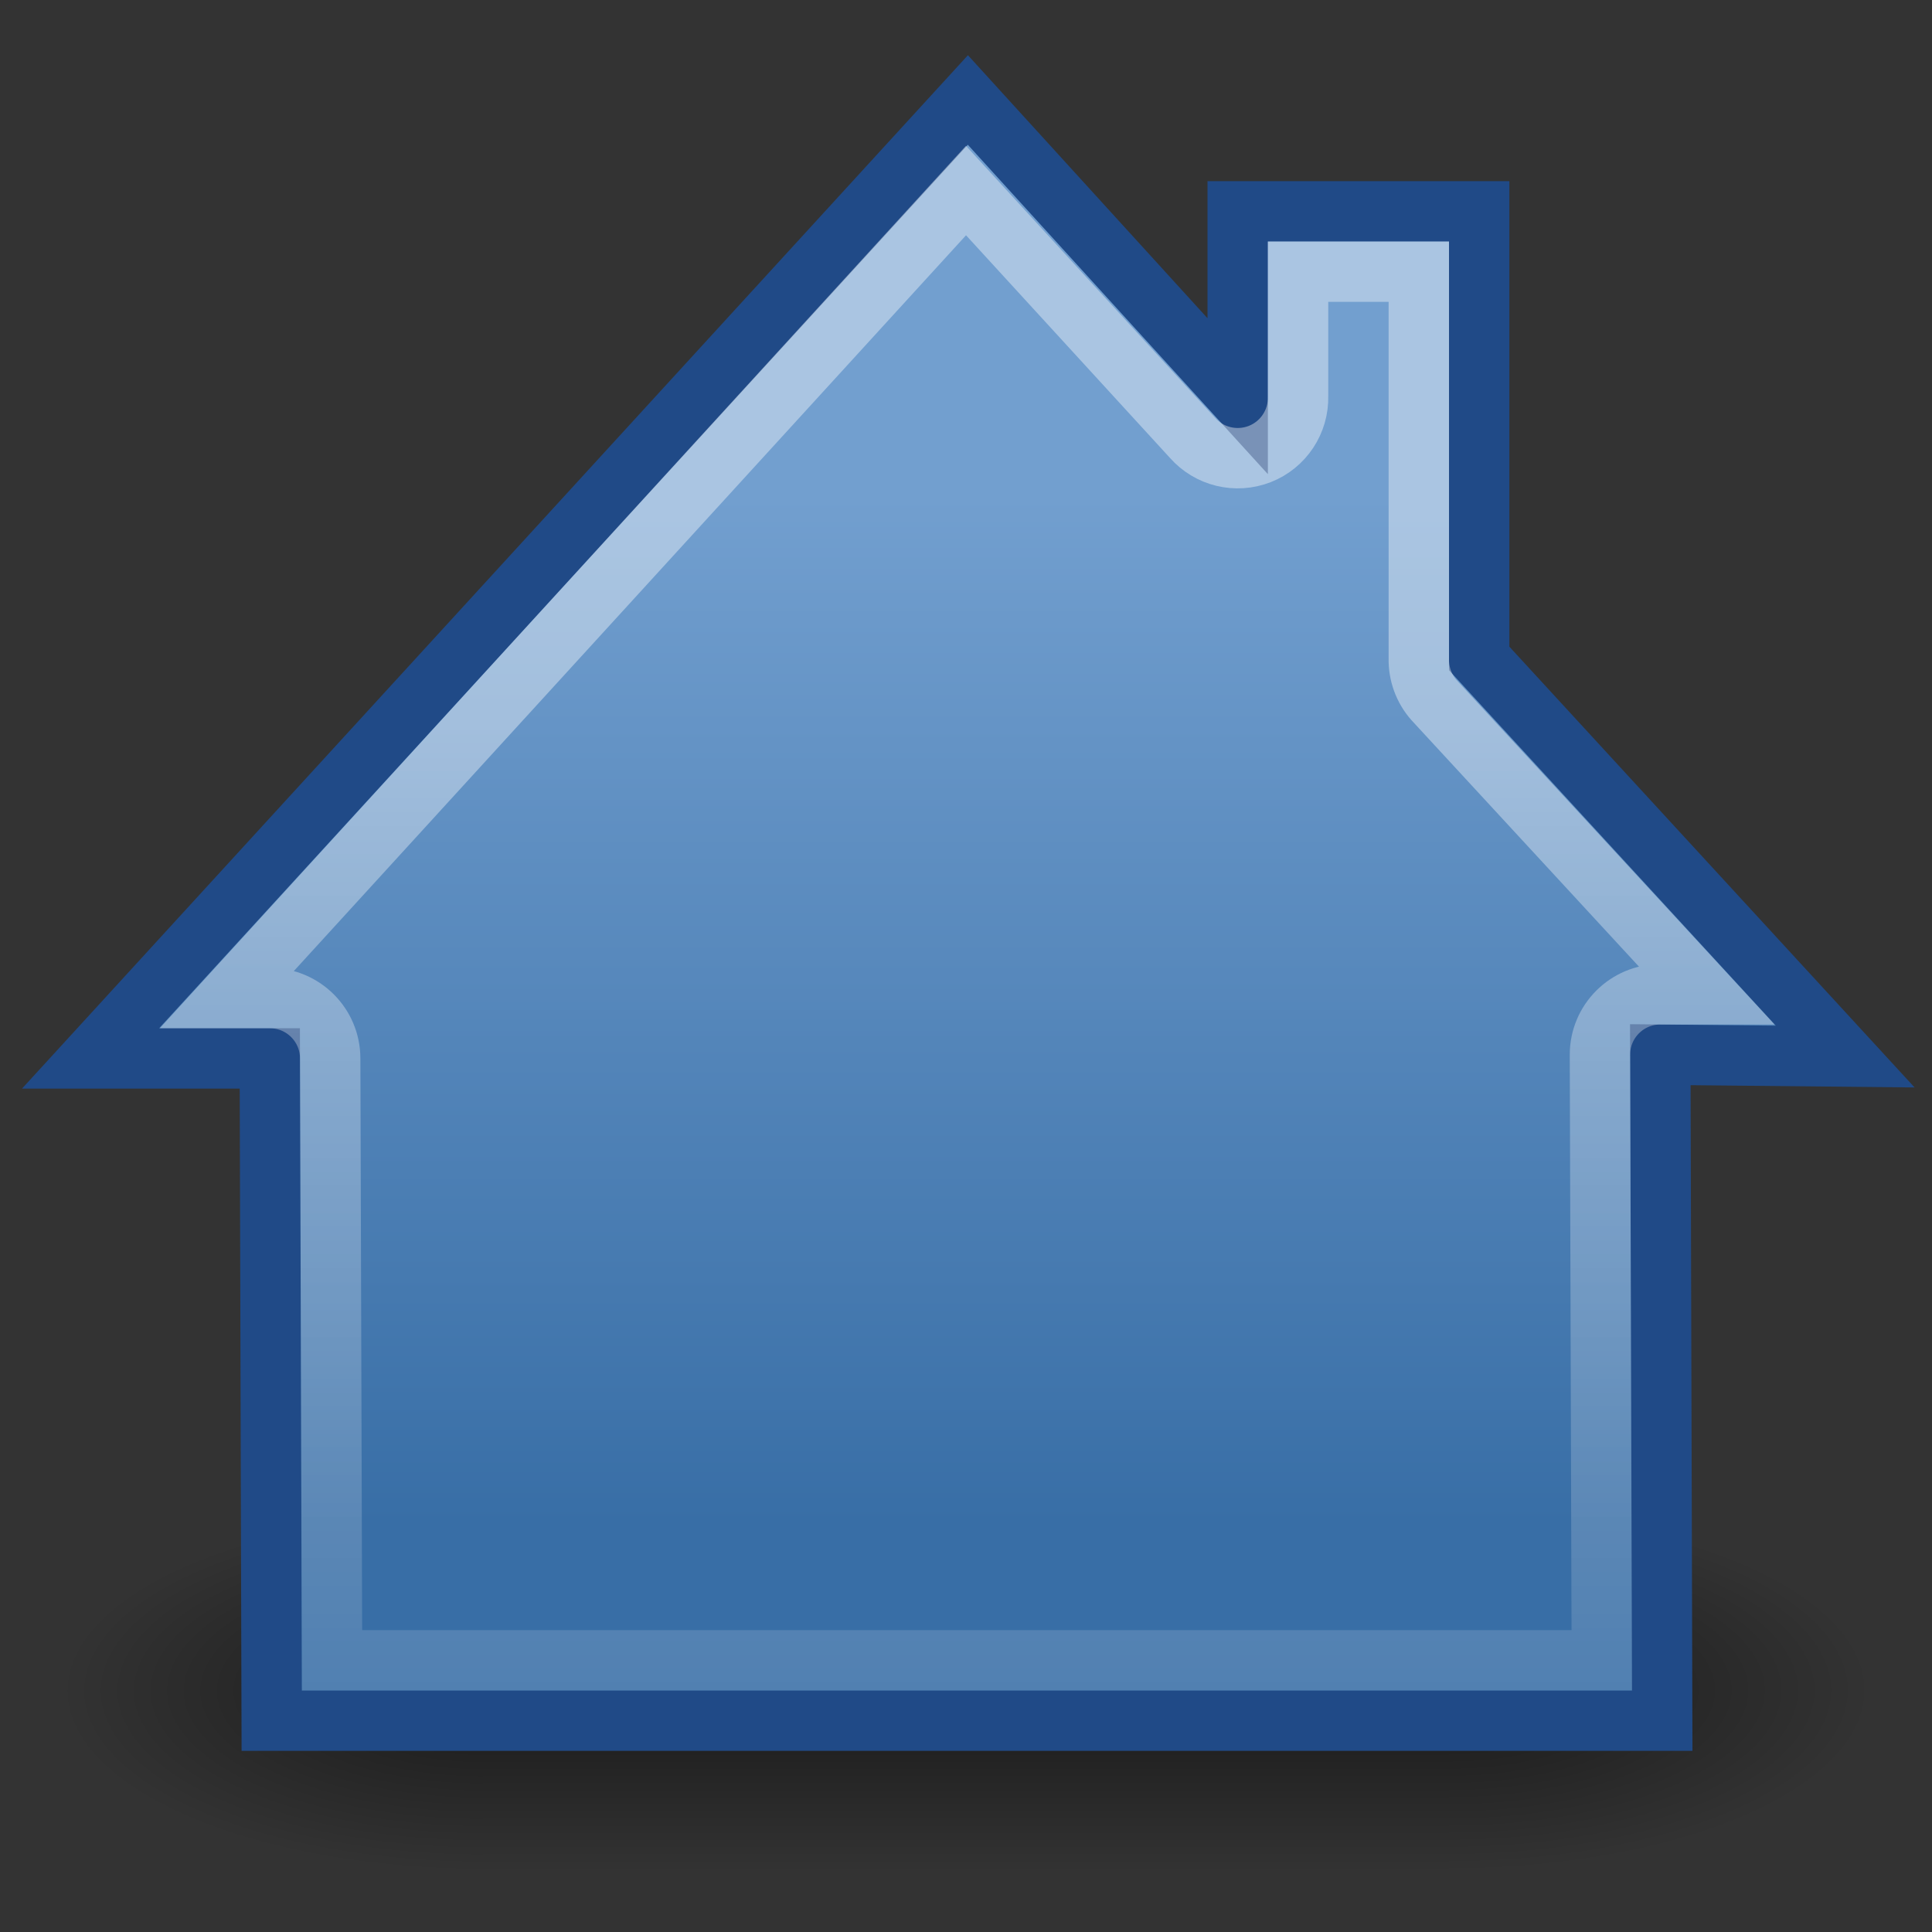
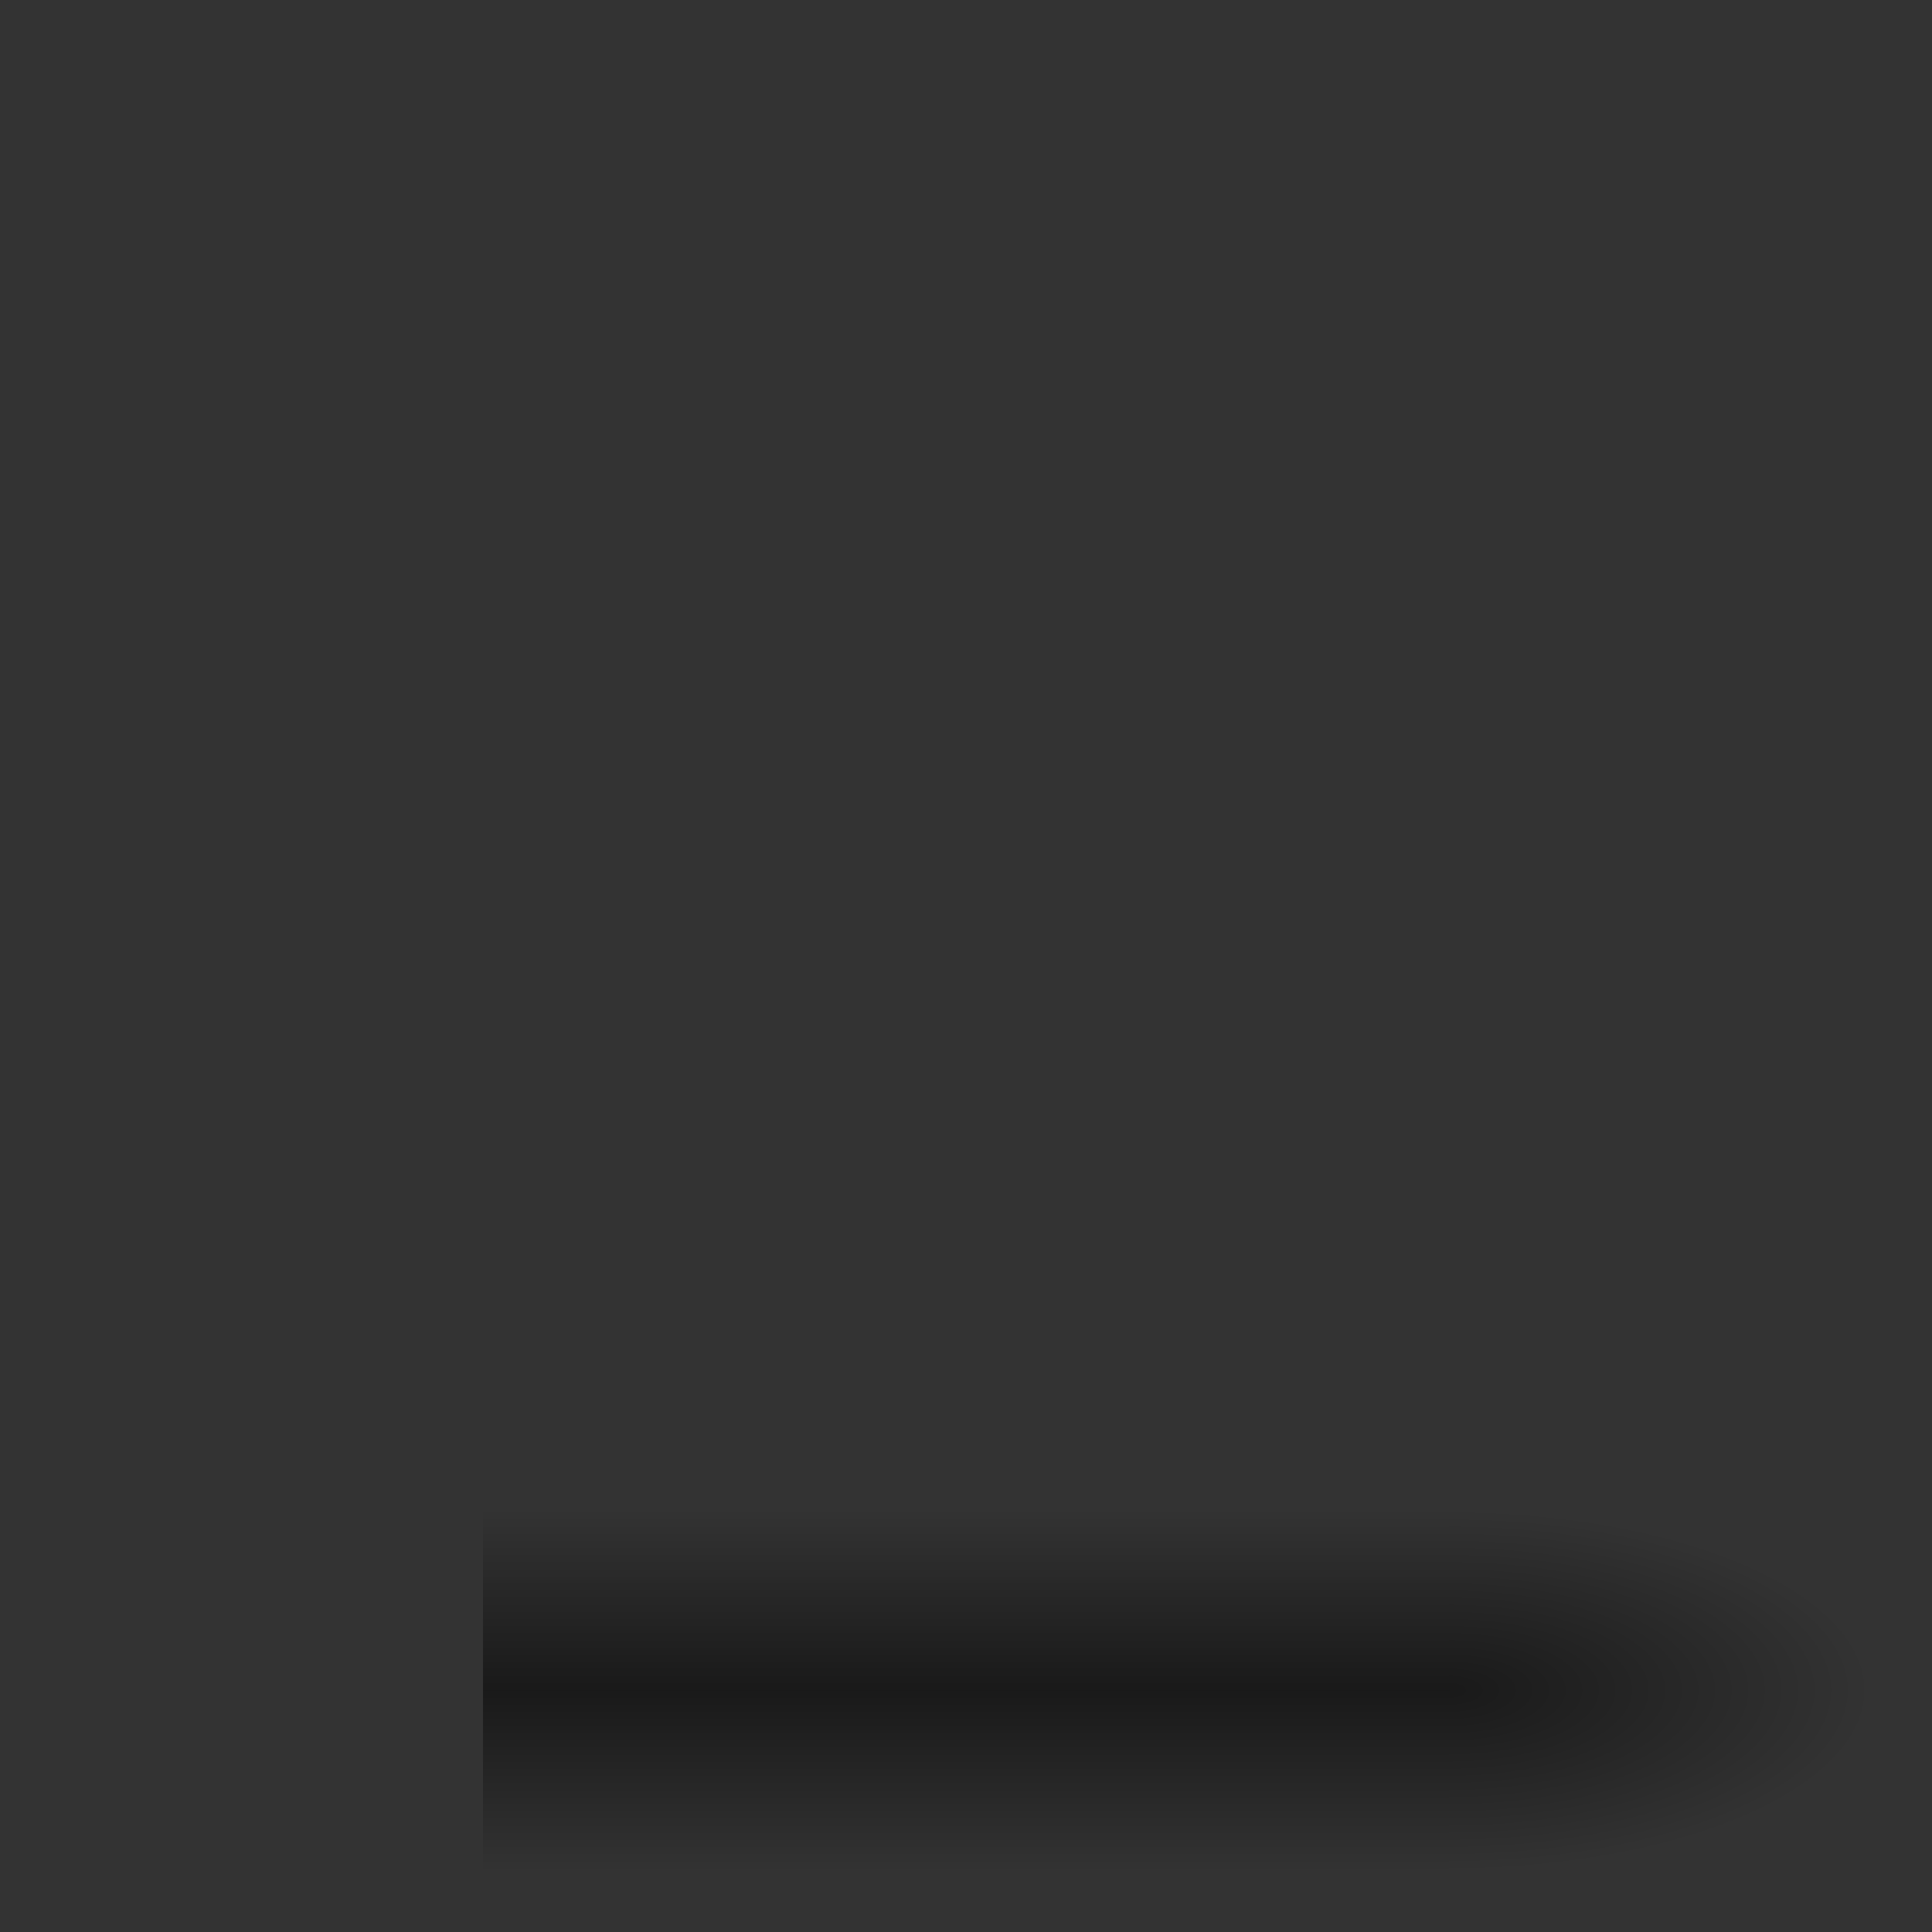
<svg xmlns="http://www.w3.org/2000/svg" xmlns:ns1="http://sodipodi.sourceforge.net/DTD/sodipodi-0.dtd" xmlns:ns2="http://www.inkscape.org/namespaces/inkscape" xmlns:xlink="http://www.w3.org/1999/xlink" width="32" height="32" id="svg1328" ns1:version="0.32" ns2:version="0.45" ns1:docbase="/home/dobey/Projects/gnome-icon-theme/32x32/actions" ns1:docname="go-home.svg" version="1.0" ns2:output_extension="org.inkscape.output.svg.inkscape">
  <rect width="100%" height="100%" fill="#333333" stroke="none" />
  <ns1:namedview ns2:cy="48.110537" ns2:cx="40.544396" ns2:zoom="1" ns2:window-height="968" ns2:window-width="1051" ns2:pageshadow="2" ns2:pageopacity="0.0" guidetolerance="10.0" gridtolerance="10.0" objecttolerance="10.0" borderopacity="1" bordercolor="#a6a6a6" pagecolor="#ffffff" id="base" ns2:showpageshadow="false" showgrid="false" ns2:window-x="278" ns2:window-y="72" ns2:current-layer="layer1" width="32px" height="32px" showborder="true" />
  <defs id="defs1330">
    <linearGradient ns2:collect="always" id="linearGradient5204">
      <stop style="stop-color:white;stop-opacity:1;" offset="0" id="stop5206" />
      <stop style="stop-color:white;stop-opacity:0;" offset="1" id="stop5208" />
    </linearGradient>
    <linearGradient id="linearGradient2851">
      <stop style="stop-color:black;stop-opacity:0;" offset="0" id="stop2853" />
      <stop id="stop2859" offset="0.5" style="stop-color:black;stop-opacity:1;" />
      <stop style="stop-color:black;stop-opacity:0;" offset="1" id="stop2855" />
    </linearGradient>
    <linearGradient ns2:collect="always" id="linearGradient2837">
      <stop style="stop-color:black;stop-opacity:1;" offset="0" id="stop2839" />
      <stop style="stop-color:black;stop-opacity:0;" offset="1" id="stop2841" />
    </linearGradient>
    <linearGradient id="linearGradient5106">
      <stop style="stop-color:#729fcf;stop-opacity:1;" offset="0" id="stop5108" />
      <stop style="stop-color:#386ea6;stop-opacity:1;" offset="1" id="stop5110" />
    </linearGradient>
    <linearGradient ns2:collect="always" xlink:href="#linearGradient5106" id="linearGradient1914" gradientUnits="userSpaceOnUse" gradientTransform="matrix(1.997,0,0,2.027,-0.298,-2.398)" x1="8.177" y1="5.23" x2="8.177" y2="13.644" />
    <radialGradient ns2:collect="always" xlink:href="#linearGradient2837" id="radialGradient2866" gradientUnits="userSpaceOnUse" gradientTransform="matrix(2,0,0,0.857,20,4)" cx="2" cy="28" fx="2" fy="28" r="3.5" />
    <radialGradient ns2:collect="always" xlink:href="#linearGradient2837" id="radialGradient2868" gradientUnits="userSpaceOnUse" gradientTransform="matrix(2,0,0,0.857,-12,-52)" cx="2" cy="28" fx="2" fy="28" r="3.5" />
    <linearGradient ns2:collect="always" xlink:href="#linearGradient2851" id="linearGradient2870" gradientUnits="userSpaceOnUse" x1="14.344" y1="31" x2="14.344" y2="24.998" />
    <linearGradient ns2:collect="always" xlink:href="#linearGradient5204" id="linearGradient5210" x1="16.016" y1="11.969" x2="16.016" y2="35.304" gradientUnits="userSpaceOnUse" />
  </defs>
  <ns1:namedview id="namedview21" pagecolor="#ffffff" bordercolor="#666666" borderopacity="1.0" ns2:pageopacity="0.0" ns2:pageshadow="2" ns2:zoom="9.8994949" ns2:cx="24" ns2:cy="24" ns2:current-layer="layer1" showgrid="true" ns2:grid-bbox="true" ns2:document-units="px" ns2:window-width="736" ns2:window-height="851" ns2:window-x="214" ns2:window-y="28" />
  <g id="layer1" ns2:label="Layer 1" ns2:groupmode="layer">
    <g id="g2861" style="opacity:0.5">
      <rect y="25" x="24" height="6" width="7" id="rect2827" style="opacity:1;color:black;fill:url(#radialGradient2866);fill-opacity:1;fill-rule:nonzero;stroke:none;stroke-width:1;stroke-linecap:square;stroke-linejoin:round;marker:none;marker-start:none;marker-mid:none;marker-end:none;stroke-miterlimit:4;stroke-dasharray:none;stroke-dashoffset:1.2;stroke-opacity:1;visibility:visible;display:inline;overflow:visible" />
-       <rect transform="scale(-1,-1)" y="-31" x="-8" height="6" width="7" id="rect2845" style="opacity:1;color:black;fill:url(#radialGradient2868);fill-opacity:1;fill-rule:nonzero;stroke:none;stroke-width:1;stroke-linecap:square;stroke-linejoin:round;marker:none;marker-start:none;marker-mid:none;marker-end:none;stroke-miterlimit:4;stroke-dasharray:none;stroke-dashoffset:1.2;stroke-opacity:1;visibility:visible;display:inline;overflow:visible" />
      <rect y="25" x="8" height="6" width="16" id="rect2849" style="opacity:1;color:black;fill:url(#linearGradient2870);fill-opacity:1;fill-rule:nonzero;stroke:none;stroke-width:1;stroke-linecap:square;stroke-linejoin:round;marker:none;marker-start:none;marker-mid:none;marker-end:none;stroke-miterlimit:4;stroke-dasharray:none;stroke-dashoffset:1.2;stroke-opacity:1;visibility:visible;display:inline;overflow:visible" />
    </g>
-     <path style="color:black;fill:url(#linearGradient1914);fill-opacity:1;fill-rule:nonzero;stroke:#204a87;stroke-width:1;stroke-linecap:butt;stroke-linejoin:miter;marker:none;marker-start:none;marker-mid:none;marker-end:none;stroke-miterlimit:4;stroke-dasharray:none;stroke-dashoffset:0;stroke-opacity:1;visibility:visible;display:inline;overflow:visible" d="M 16.031,1.656 L 1.5,17.531 L 4.469,17.531 L 4.5,28.5 L 27.531,28.5 L 27.5,17.469 L 30.562,17.5 L 24.5,10.906 L 24.5,3.5 L 20.5,3.5 L 20.5,6.562 L 16.031,1.656 z " id="rect5117" ns1:nodetypes="cccccccccccc" />
-     <path style="opacity:0.4;color:black;fill:none;fill-opacity:1;fill-rule:nonzero;stroke:url(#linearGradient5210);stroke-width:1;stroke-linecap:butt;stroke-linejoin:miter;stroke-miterlimit:4;stroke-dashoffset:0;stroke-opacity:1;marker:none;marker-start:none;marker-mid:none;marker-end:none;visibility:visible;display:inline;overflow:visible" d="M 16,3.156 L 3.781,16.531 L 4.469,16.531 C 5.021,16.531 5.469,16.979 5.469,17.531 L 5.5,27.5 L 26.531,27.5 L 26.5,17.469 C 26.5,16.916 26.948,16.469 27.5,16.469 L 28.25,16.469 L 23.75,11.594 C 23.583,11.404 23.494,11.159 23.5,10.906 L 23.5,4.5 L 21.5,4.5 L 21.5,6.562 C 21.511,6.983 21.258,7.366 20.866,7.52 C 20.474,7.673 20.028,7.566 19.75,7.25 L 16,3.156 z " id="path2820" />
  </g>
</svg>